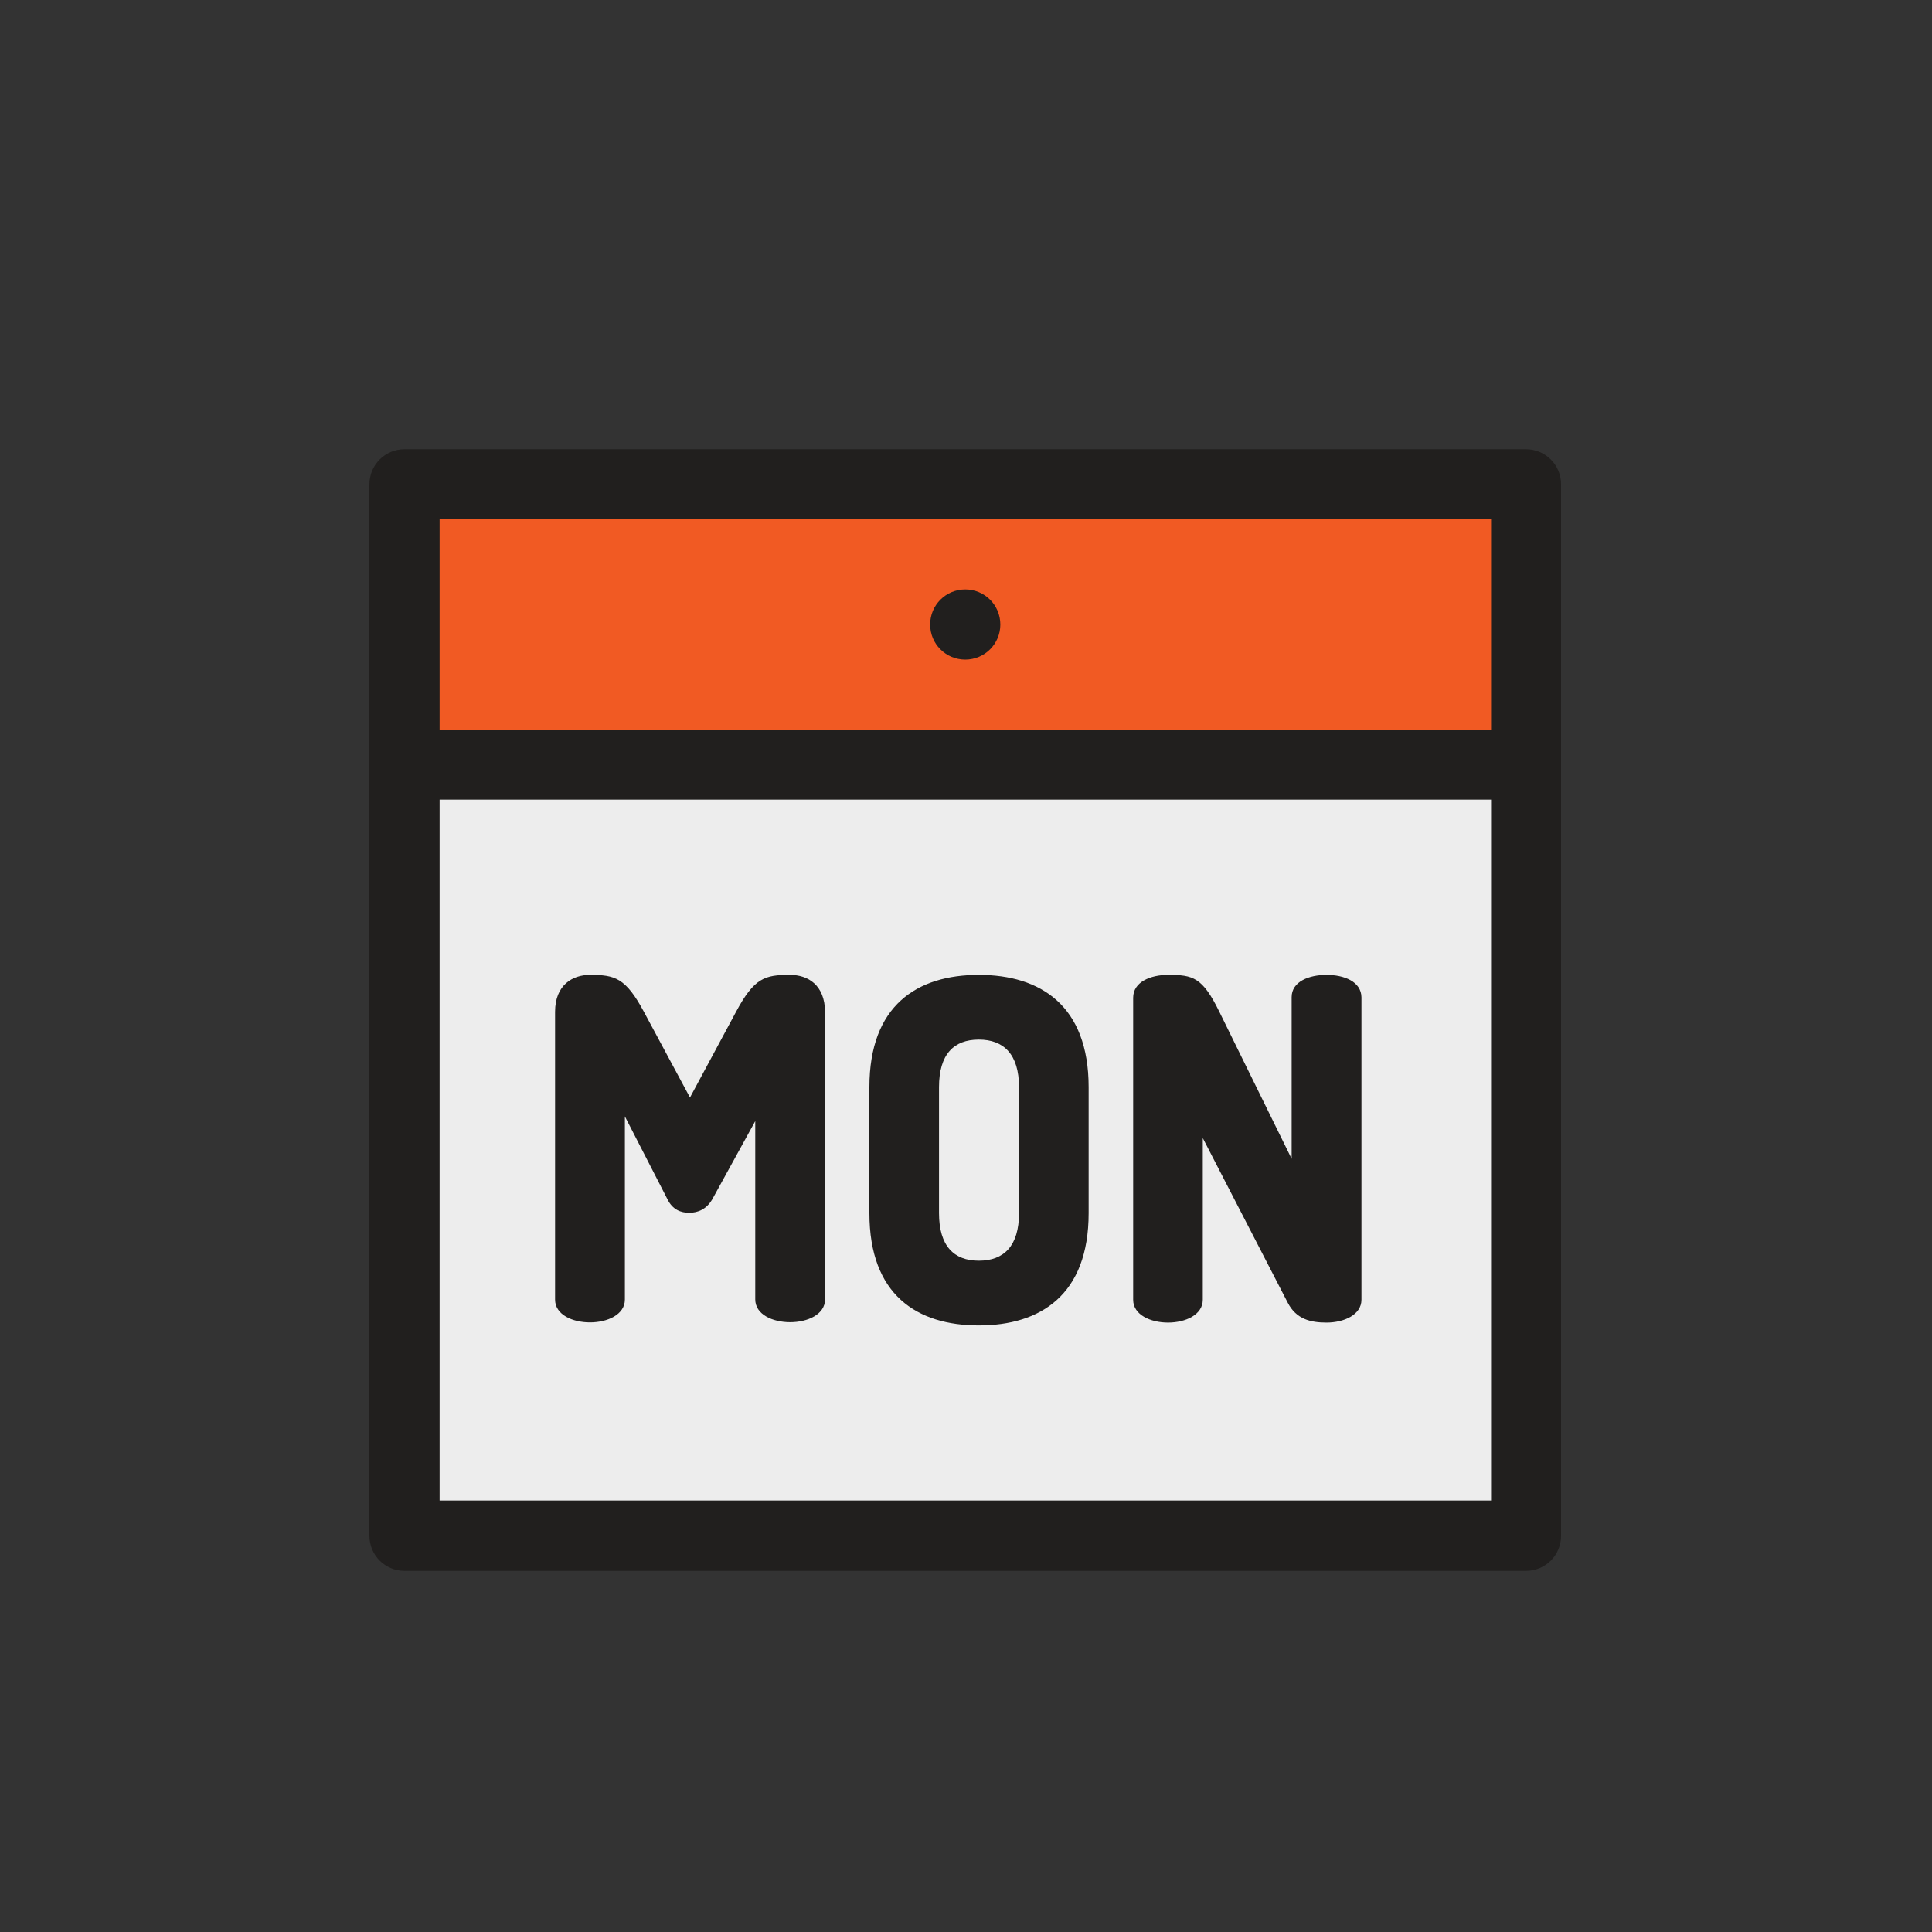
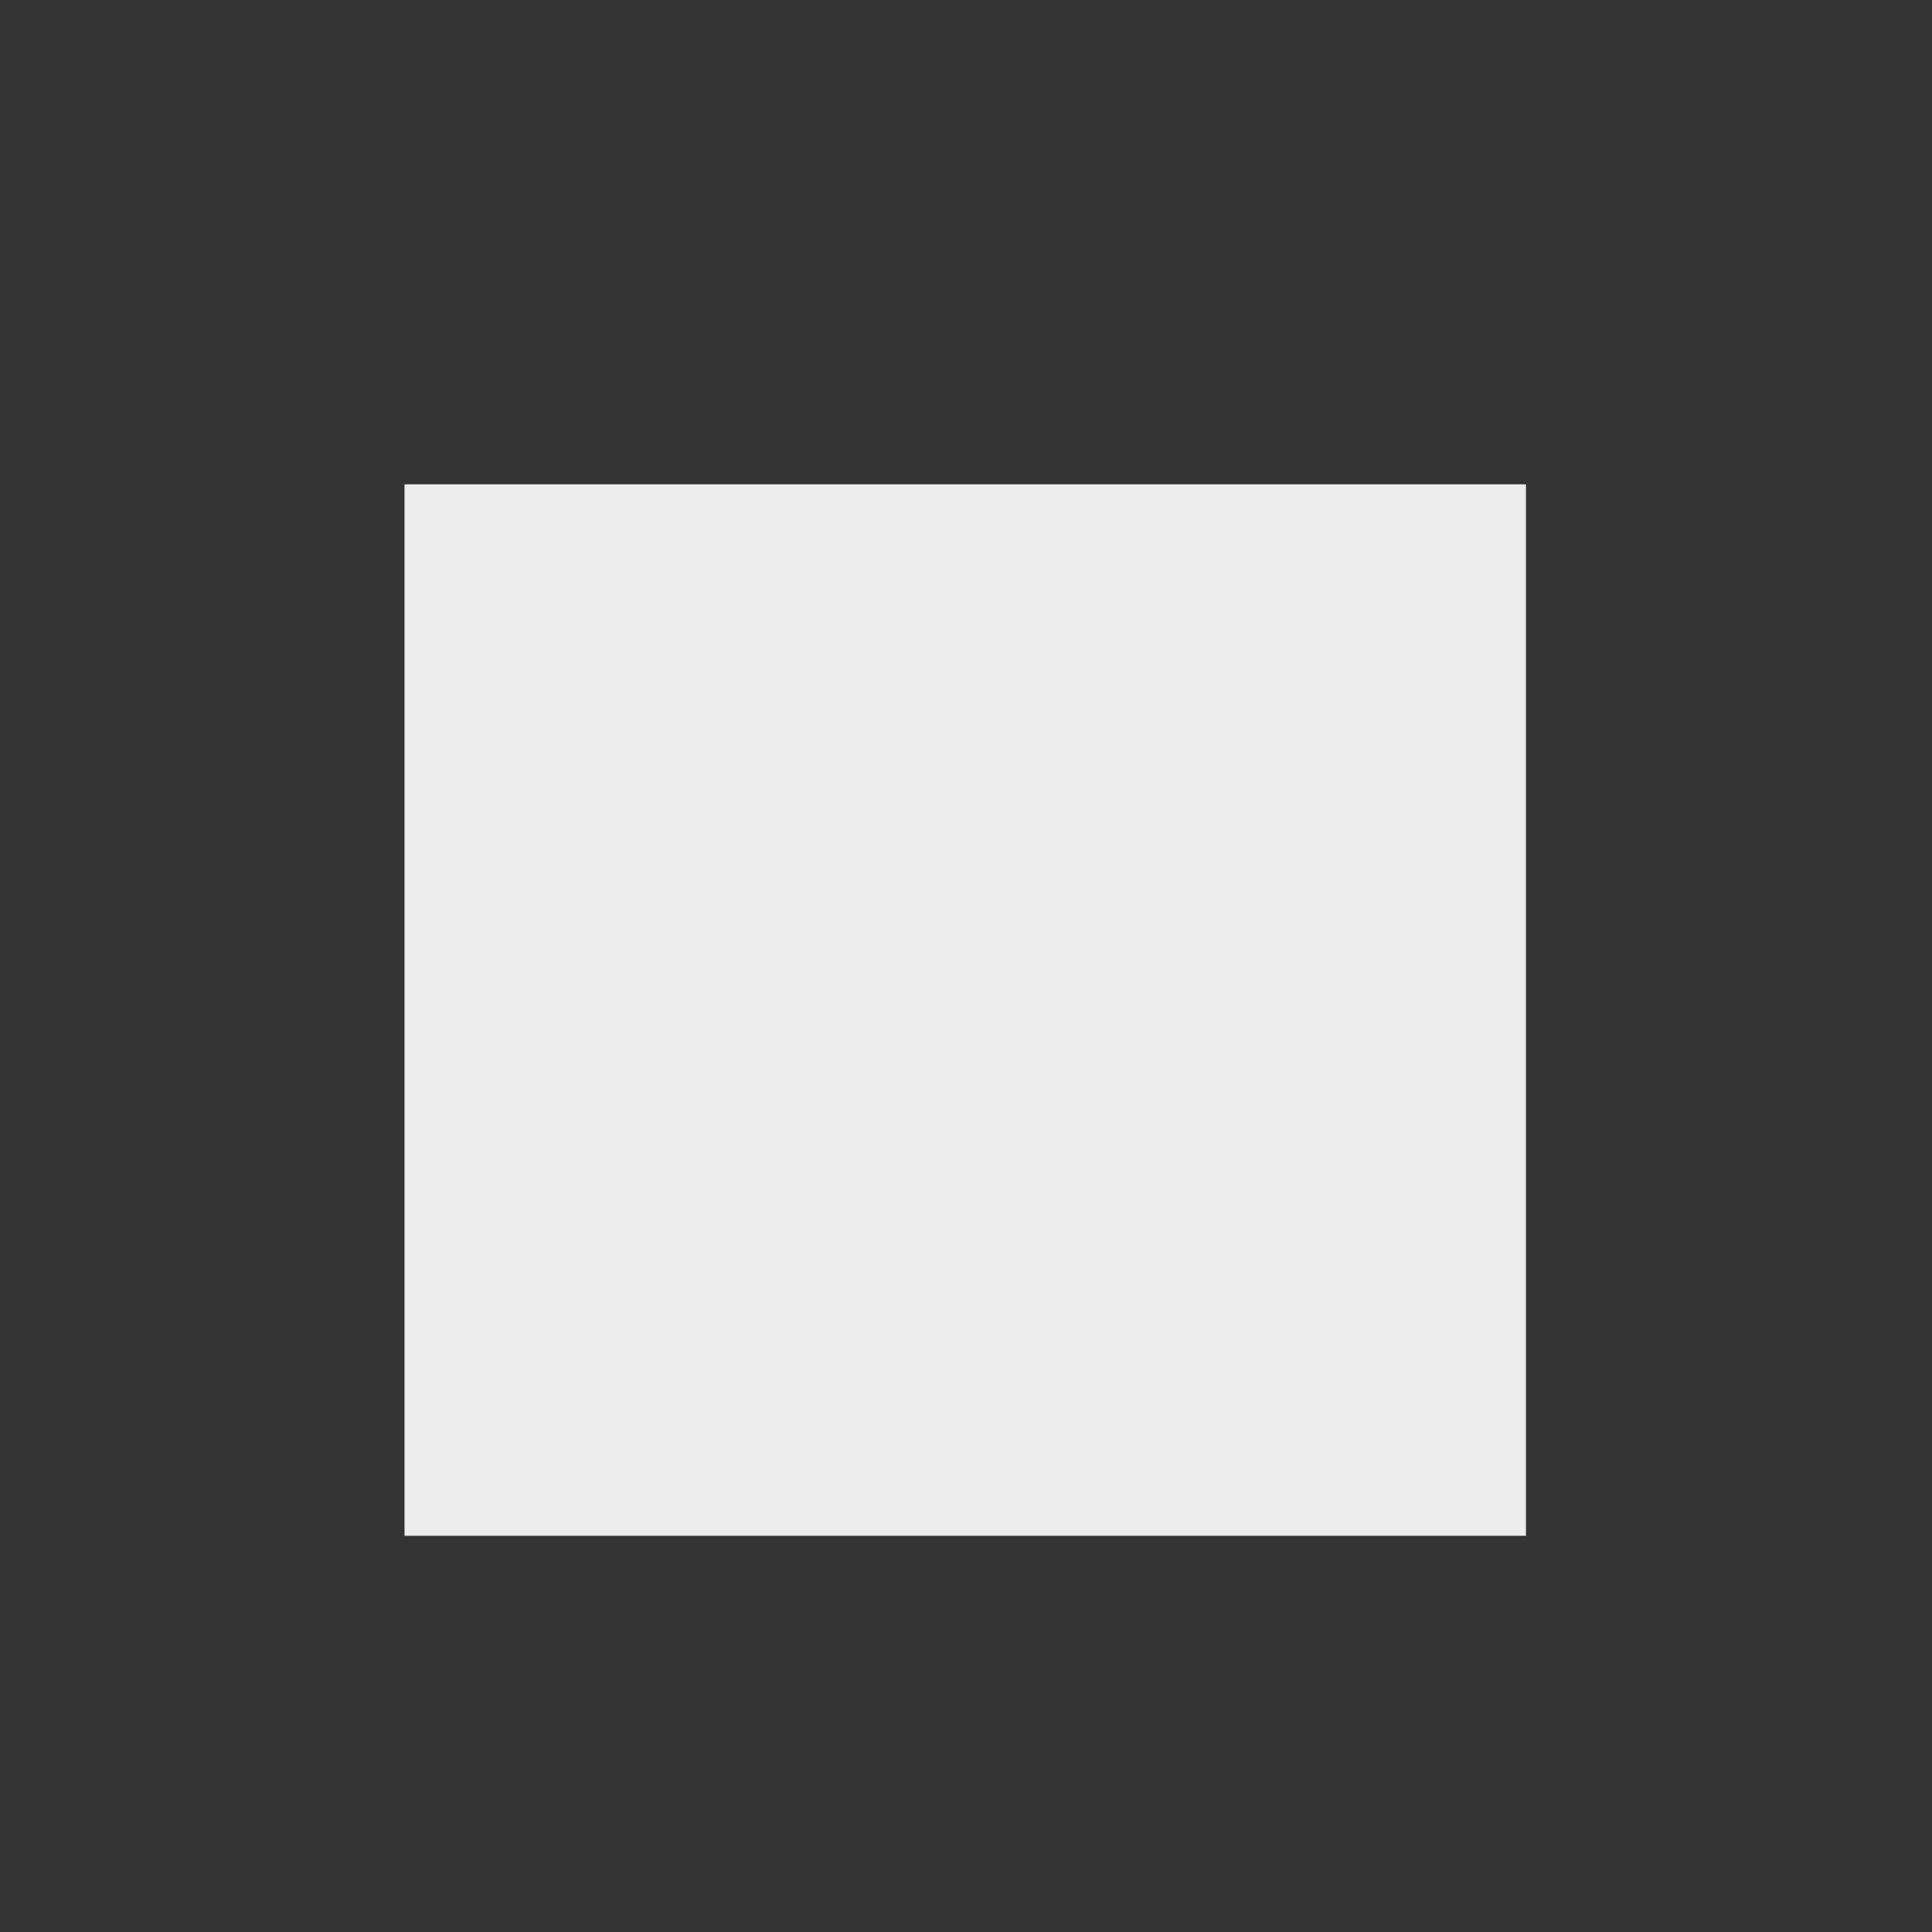
<svg xmlns="http://www.w3.org/2000/svg" width="800px" height="800px" viewBox="0 0 1024 1024" class="icon" version="1.1">
  <rect x="0" y="0" width="1024" height="1024" fill="#333333" stroke="none" />
  <path d="M214.4 256.7h594.4V814H214.4z" fill="#EDEDED" />
-   <path d="M214.4 256.7h594.4v148.6H214.4z" fill="#F15A23" />
-   <path d="M808.8 238.1H214.4c-10.3 0-18.6 8.3-18.6 18.6V814c0 10.3 8.3 18.6 18.6 18.6h594.4c10.3 0 18.6-8.3 18.6-18.6V256.7c0-10.3-8.3-18.6-18.6-18.6zM233 275.2h557.3v111.5H233V275.2z m0 520.2V423.8h557.3v371.5H233z" fill="#211F1E" />
-   <path d="M511.6 312.4c-10.3 0-18.6 8.3-18.6 18.6s8.3 18.6 18.6 18.6 18.6-8.3 18.6-18.6-8.3-18.6-18.6-18.6zM418.7 516.7c-13.3 0-18.9 1.5-28.6 19.6l-24.4 45.4-24.4-45.4c-9.7-18.1-15.4-19.6-28.6-19.6-9.2 0-18.5 5.3-18.5 19.6v152.5c0 8 9.2 12.1 18.5 12.1 9.2 0 18.5-4.1 18.5-12.1v-97.1l22.5 43.8c2.8 5.8 7.3 7.3 11.6 7.3 4.5 0 9.2-1.8 12.3-7.3l22.7-41.3v94.5c0 8 9.2 12.1 18.5 12.1 9.2 0 18.5-4.1 18.5-12.1V536.4c-0.1-14.4-9.1-19.7-18.6-19.7zM518.8 516.7c-32.6 0-58 16.1-58 59.5V643c0 43.4 25.3 59.5 58 59.5 32.6 0 58.2-16.1 58.2-59.5v-66.8c0-43.3-25.6-59.5-58.2-59.5zM540.1 643c0 17.4-8 25.2-21.3 25.2-13.2 0-21.1-7.8-21.1-25.2v-66.8c0-17.4 7.8-25.2 21.1-25.2 13.2 0 21.3 7.8 21.3 25.2V643zM703.1 516.7c-9.2 0-18.5 3.5-18.5 11.8v85.7l-38.3-77.9c-9-18.4-14-19.6-27.2-19.6-9.2 0-18.5 3.7-18.5 12.1v160.1c0 8 9.2 12.1 18.5 12.1 9.2 0 18.4-4.1 18.4-12.1v-85.7l45 87.2c4.5 8.8 12.1 10.6 20.6 10.6 9.2 0 18.5-4.1 18.5-12.1V528.6c-0.1-8.4-9.3-11.9-18.5-11.9z" fill="#211F1E" />
</svg>